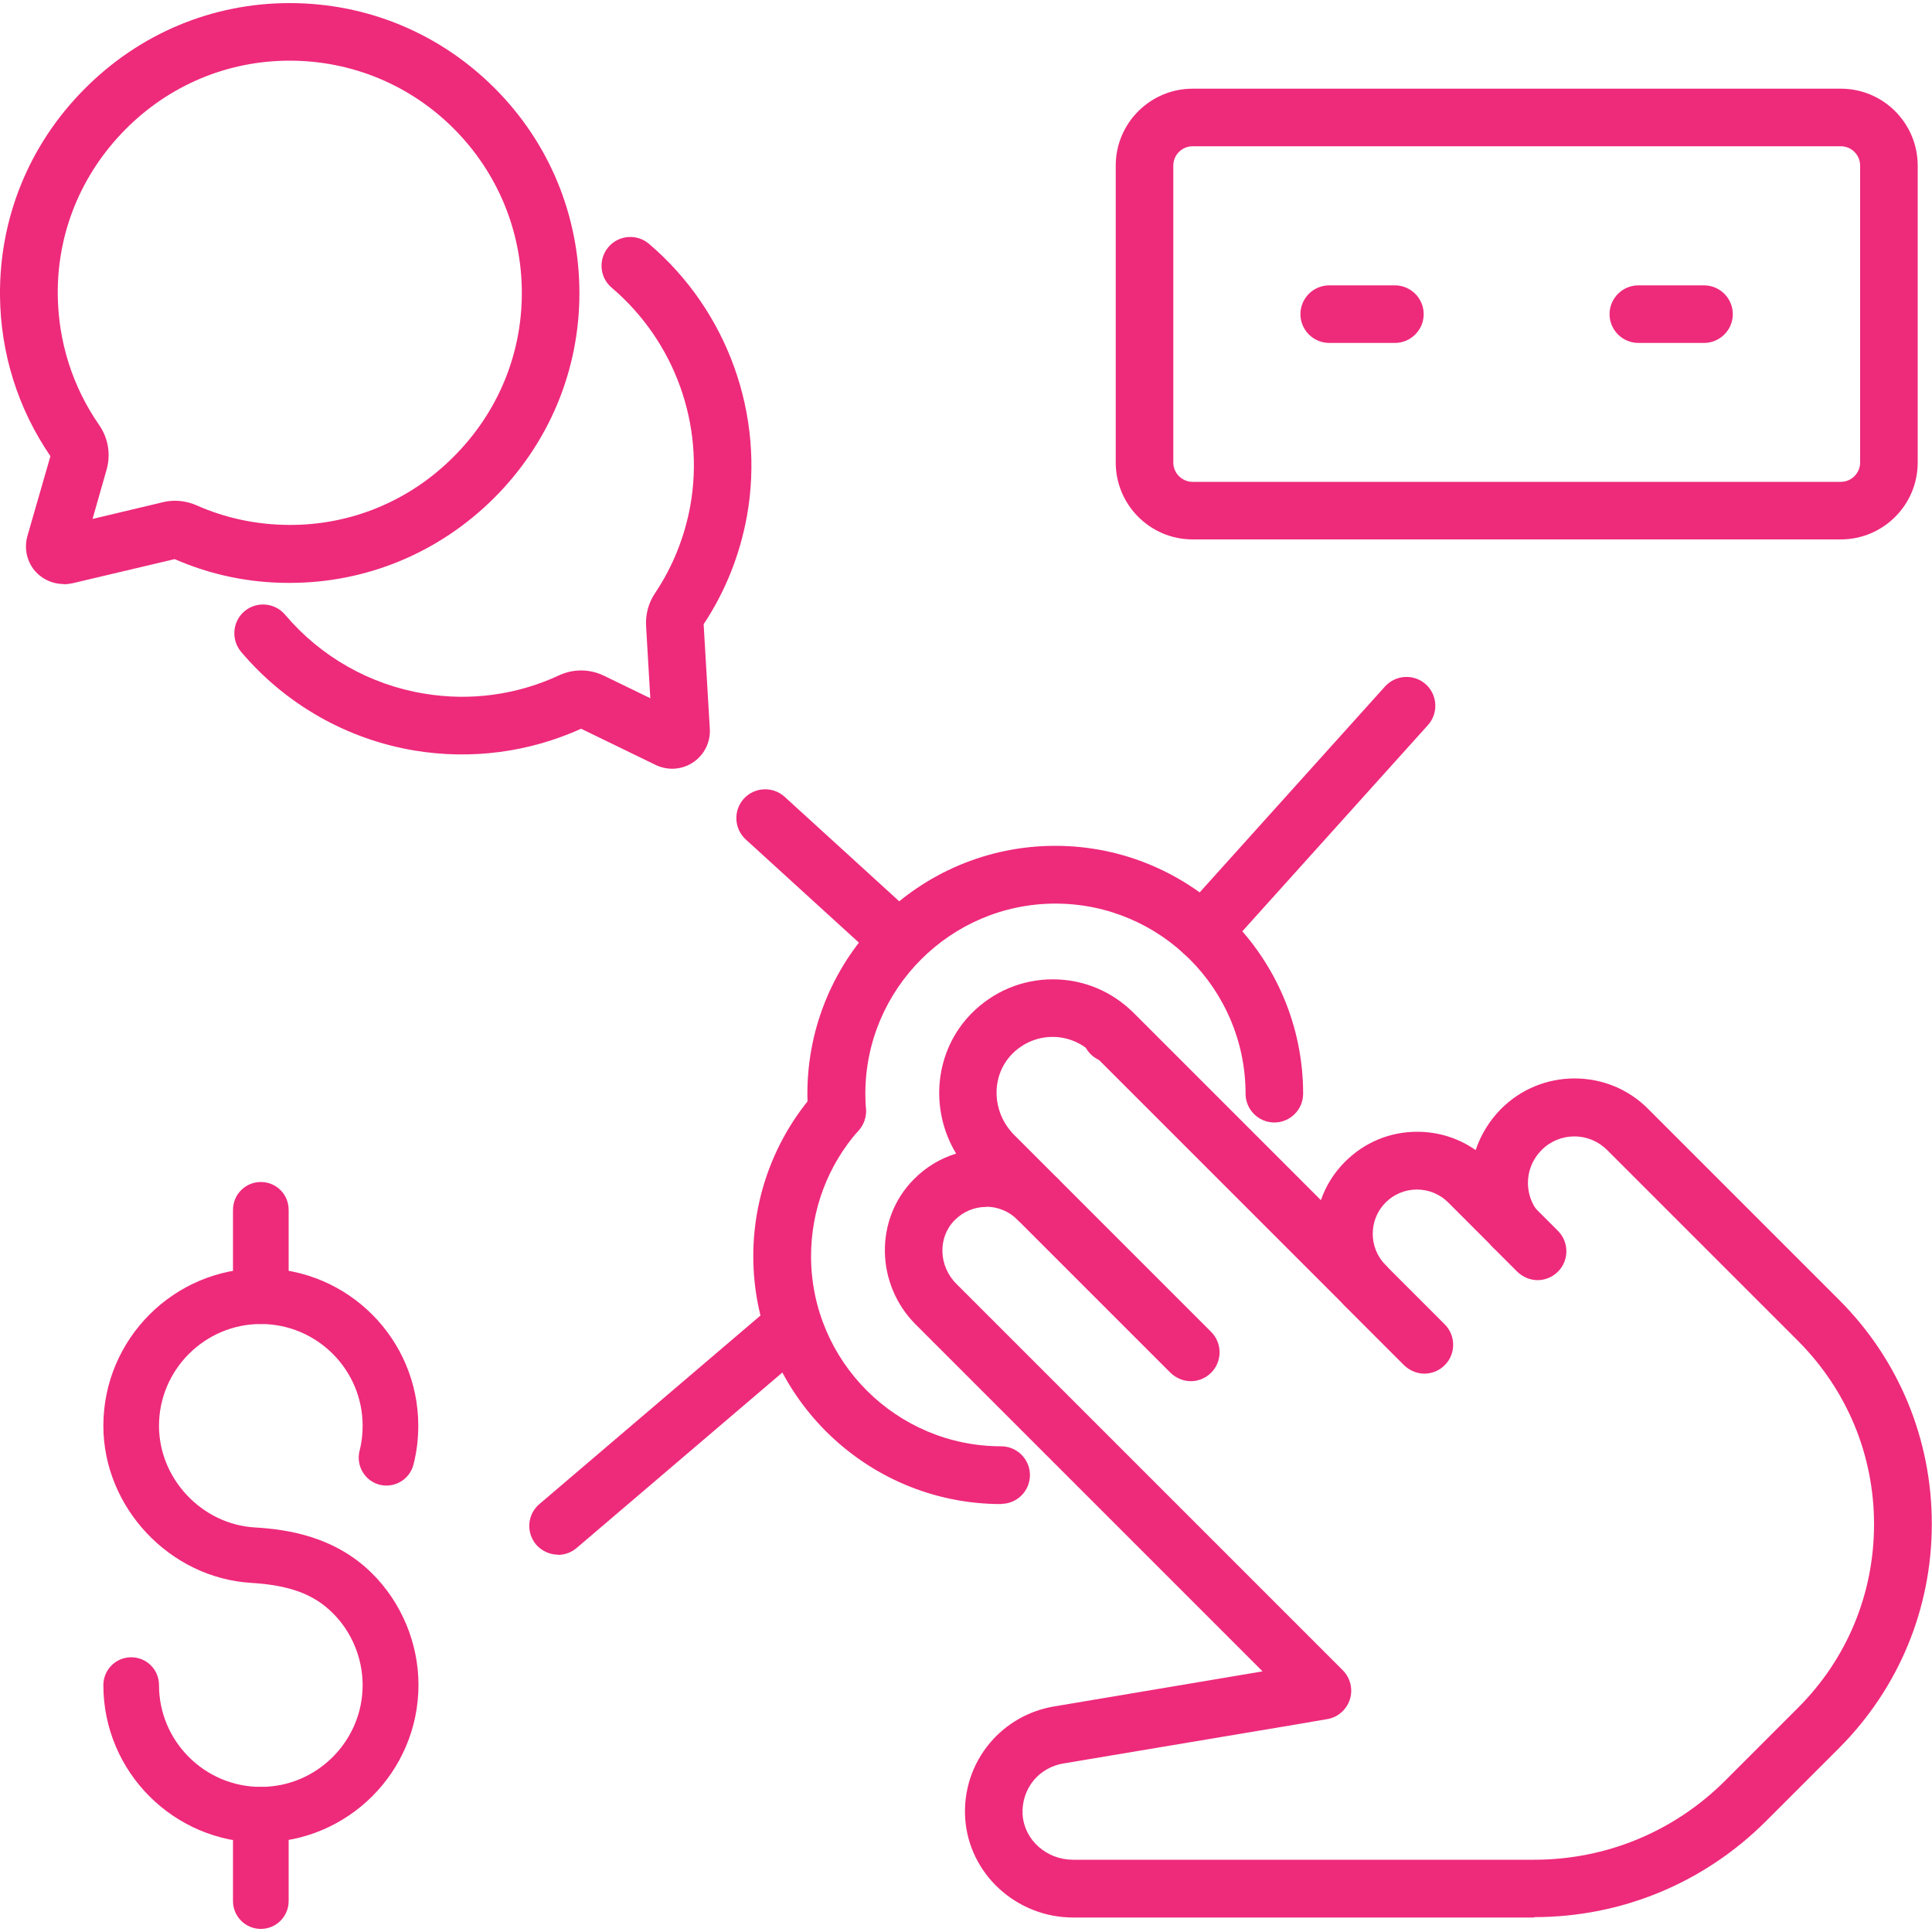
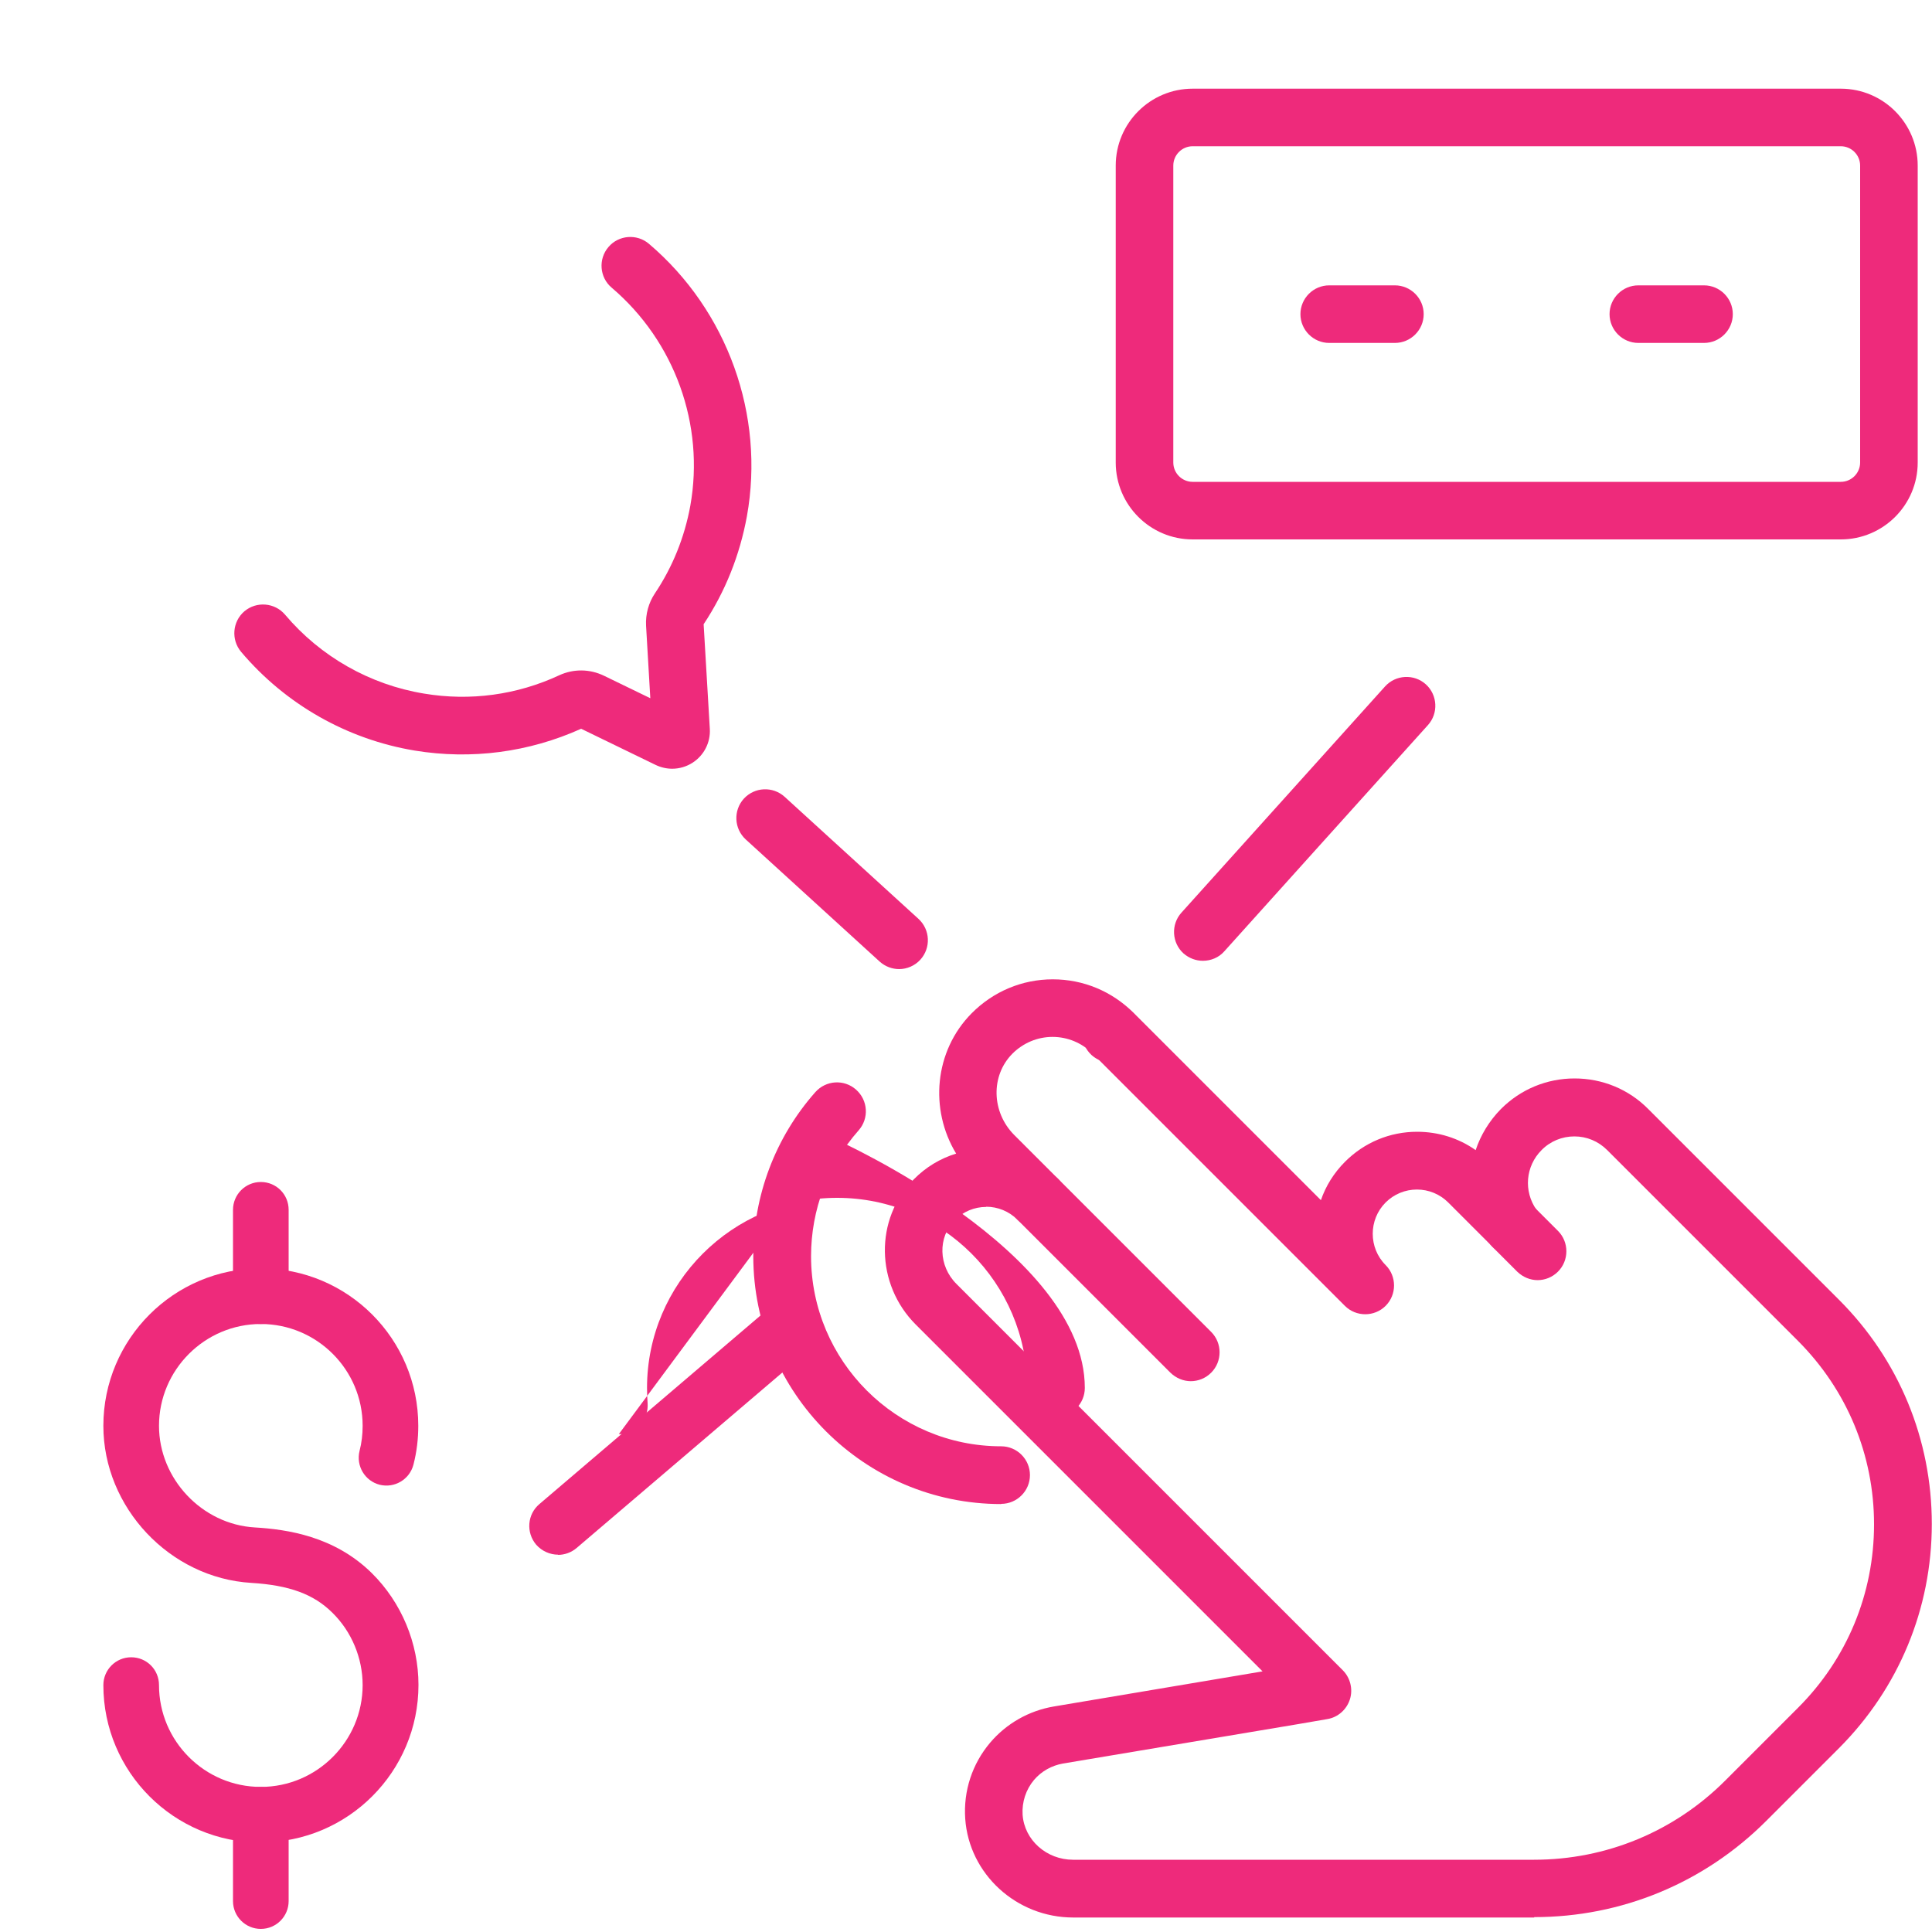
<svg xmlns="http://www.w3.org/2000/svg" id="Layer_1" data-name="Layer 1" viewBox="0 0 100 100">
  <defs>
    <style>
      .cls-1 {
        fill: #ee2a7b;
      }
    </style>
  </defs>
  <g>
    <g>
      <path class="cls-1" d="M61.64,71.49c-.38,0-.76-.15-1.06-.44l-7.91-7.91c-.58-.58-.58-1.53,0-2.11s1.53-.58,2.11,0l7.91,7.91c.58.58.58,1.53,0,2.11-.29.29-.67.44-1.06.44Z" />
-       <path class="cls-1" d="M73.73,71.1c-.38,0-.76-.15-1.06-.44l-3.06-3.06c-.58-.58-.58-1.53,0-2.11s1.53-.58,2.11,0l3.06,3.06c.58.58.58,1.53,0,2.11-.29.29-.67.44-1.06.44Z" />
      <path class="cls-1" d="M79.59,66.26c-.38,0-.76-.15-1.06-.44l-1.28-1.28c-.58-.58-.58-1.53,0-2.11s1.53-.58,2.11,0l1.28,1.28c.58.58.58,1.53,0,2.11-.29.29-.67.44-1.06.44Z" />
      <path class="cls-1" d="M79.41,99.25h-23.86c-2.94,0-5.39-2.25-5.59-5.11-.1-1.44.36-2.84,1.29-3.94.84-.99,2-1.65,3.28-1.87l10.82-1.82-17.95-17.95c-2.09-2.09-2.14-5.47-.1-7.52.62-.63,1.37-1.08,2.19-1.33-1.39-2.29-1.13-5.31.8-7.26,1.12-1.13,2.61-1.76,4.2-1.76s3.06.62,4.18,1.73l9.7,9.7c.25-.73.67-1.41,1.25-1.99,1-1,2.32-1.55,3.73-1.55,1.1,0,2.15.33,3.03.95.26-.78.7-1.51,1.31-2.13,1.02-1.02,2.37-1.58,3.81-1.58s2.8.56,3.81,1.58l9.88,9.88c3.1,3.1,4.8,7.22,4.8,11.6s-1.71,8.5-4.8,11.6l-3.77,3.77c-3.21,3.21-7.48,4.98-12.01,4.98ZM51.05,62.47c-.62,0-1.19.24-1.63.68-.89.89-.85,2.38.09,3.31l19.99,19.99c.39.39.54.98.37,1.51s-.62.93-1.17,1.02l-1.57.27-12.11,2.03c-.58.1-1.12.4-1.5.85-.42.5-.63,1.14-.59,1.8.09,1.31,1.24,2.33,2.61,2.33h23.86c3.74,0,7.26-1.46,9.9-4.1l3.77-3.77h0c2.53-2.53,3.93-5.9,3.93-9.49s-1.4-6.95-3.93-9.49l-9.88-9.88c-.46-.46-1.06-.71-1.7-.71s-1.25.25-1.7.71c-.83.83-.94,2.13-.26,3.09.45.63.34,1.5-.26,2-.59.5-1.47.46-2.02-.09l-2.29-2.29c-.43-.43-1.01-.67-1.62-.67s-1.19.24-1.62.67c-.89.89-.89,2.35,0,3.24.58.58.58,1.53,0,2.11-.58.58-1.53.58-2.11,0l-13.06-13.06c-.55-.55-1.29-.86-2.07-.86s-1.52.31-2.08.87c-1.13,1.14-1.08,3.02.09,4.2l2.28,2.28h0c.58.58.58,1.53,0,2.11-.58.58-1.53.58-2.11,0h0c-.43-.43-1.01-.67-1.62-.67Z" />
    </g>
    <path class="cls-1" d="M51.82,77.85c-7.07,0-12.83-5.76-12.83-12.83,0-3.13,1.14-6.15,3.21-8.49.55-.62,1.49-.68,2.11-.13.62.55.68,1.49.13,2.11-1.59,1.8-2.46,4.11-2.46,6.51,0,5.43,4.42,9.84,9.84,9.84.82,0,1.49.67,1.49,1.49s-.67,1.49-1.49,1.49Z" />
-     <path class="cls-1" d="M43.32,59.01c-.77,0-1.43-.6-1.49-1.38-.03-.34-.04-.69-.04-1.02,0-7.07,5.76-12.83,12.83-12.83s12.83,5.76,12.83,12.83c0,.82-.67,1.49-1.49,1.49s-1.49-.67-1.49-1.49c0-5.43-4.42-9.84-9.84-9.84s-9.84,4.42-9.84,9.84c0,.26.01.52.03.79.06.82-.55,1.54-1.37,1.6-.04,0-.08,0-.12,0Z" />
+     <path class="cls-1" d="M43.32,59.01s12.83,5.76,12.83,12.83c0,.82-.67,1.49-1.49,1.49s-1.49-.67-1.49-1.49c0-5.43-4.42-9.84-9.84-9.84s-9.84,4.42-9.84,9.84c0,.26.01.52.03.79.06.82-.55,1.54-1.37,1.6-.04,0-.08,0-.12,0Z" />
    <path class="cls-1" d="M28.89,80.47c-.42,0-.84-.18-1.14-.52-.53-.63-.46-1.57.17-2.1l12.17-10.38c.63-.53,1.57-.46,2.1.17.53.63.46,1.57-.17,2.1l-12.17,10.38c-.28.24-.63.36-.97.36Z" />
    <path class="cls-1" d="M46.54,50.16c-.36,0-.72-.13-1.01-.39l-6.93-6.32c-.61-.56-.65-1.5-.1-2.11.56-.61,1.5-.65,2.11-.1l6.93,6.32c.61.56.65,1.5.1,2.11-.29.32-.7.49-1.1.49Z" />
    <path class="cls-1" d="M57.51,55c-.36,0-.72-.13-1.01-.39-.61-.56-.65-1.5-.09-2.11l.05-.06c.56-.61,1.5-.65,2.11-.09.61.56.65,1.5.09,2.11l-.05.06c-.29.32-.7.48-1.1.48Z" />
    <path class="cls-1" d="M62.26,49.73c-.36,0-.71-.13-1-.38-.61-.55-.66-1.5-.11-2.11l10.54-11.71c.55-.61,1.5-.66,2.11-.11.61.55.66,1.5.11,2.11l-10.54,11.71c-.29.33-.7.49-1.11.49Z" />
-     <path class="cls-1" d="M3.3,30.23c-.53,0-1.04-.21-1.42-.6-.48-.5-.65-1.22-.46-1.89l1.19-4.13C.93,21.16.03,18.29,0,15.32c-.04-4.02,1.5-7.82,4.35-10.69C7.19,1.75,10.97.16,14.99.16h0c4.01,0,7.77,1.56,10.61,4.4,2.84,2.84,4.39,6.61,4.39,10.62,0,4-1.58,7.77-4.43,10.61-2.84,2.82-6.59,4.38-10.56,4.38-.02,0-.05,0-.07,0-2.05,0-4.03-.42-5.89-1.23l-5.29,1.25c-.15.03-.3.05-.45.05ZM9.06,25.92c.38,0,.75.08,1.1.23,1.51.67,3.12,1.01,4.79,1.02,3.2.02,6.23-1.23,8.51-3.51,2.29-2.28,3.55-5.29,3.55-8.49h0c0-3.21-1.25-6.23-3.52-8.51-2.27-2.27-5.29-3.52-8.5-3.52h0c-3.21,0-6.24,1.27-8.52,3.58-2.28,2.31-3.52,5.35-3.48,8.56.03,2.42.77,4.75,2.15,6.73.46.67.6,1.5.38,2.29l-.73,2.56,3.66-.87c.2-.05.41-.07.62-.07Z" />
    <path class="cls-1" d="M34.8,39.79c-.3,0-.6-.07-.87-.2l-3.85-1.87c-2.71,1.22-5.68,1.61-8.61,1.13-3.5-.58-6.69-2.39-8.99-5.11-.53-.63-.45-1.57.17-2.1.63-.53,1.57-.45,2.1.17,1.84,2.18,4.4,3.63,7.2,4.09,2.39.4,4.81.07,7-.95.74-.34,1.58-.33,2.32.03l2.39,1.16-.22-3.76c-.03-.59.13-1.18.46-1.67.91-1.36,1.53-2.89,1.83-4.53.75-4.19-.8-8.51-4.07-11.29-.63-.53-.7-1.48-.17-2.1.53-.63,1.48-.7,2.1-.17,4.07,3.46,6.01,8.87,5.07,14.1-.37,2.02-1.12,3.9-2.24,5.59l.32,5.42c.04.7-.3,1.36-.88,1.74-.32.21-.7.32-1.07.32ZM33.76,37.89h0,0ZM35.23,36.9h.02s-.01,0-.02,0ZM36.38,32.37s0,0,0,0c0,0,0,0,0,0Z" />
    <g>
      <path class="cls-1" d="M95.28,27.92h-33.55c-2.2,0-3.98-1.79-3.98-3.98v-15.37c0-2.2,1.79-3.98,3.98-3.98h33.55c2.2,0,3.98,1.79,3.98,3.98v15.37c0,2.2-1.79,3.98-3.98,3.98ZM61.73,7.57c-.55,0-1,.45-1,1v15.37c0,.55.45,1,1,1h33.55c.55,0,1-.45,1-1v-15.37c0-.55-.45-1-1-1h-33.55Z" />
      <g>
        <path class="cls-1" d="M72.2,17.75h-3.4c-.82,0-1.49-.67-1.49-1.49s.67-1.49,1.49-1.49h3.4c.82,0,1.49.67,1.49,1.49s-.67,1.49-1.49,1.49Z" />
        <path class="cls-1" d="M88.2,17.75h-3.4c-.82,0-1.49-.67-1.49-1.49s.67-1.49,1.49-1.49h3.4c.82,0,1.49.67,1.49,1.49s-.67,1.49-1.49,1.49Z" />
      </g>
    </g>
  </g>
  <g>
    <path class="cls-1" d="M13.5,95.37c-4.49,0-8.15-3.65-8.15-8.15,0-.79.64-1.44,1.44-1.44s1.44.64,1.44,1.44c0,2.91,2.37,5.27,5.27,5.27s5.27-2.37,5.27-5.27c0-1.4-.57-2.77-1.57-3.75-.97-.96-2.23-1.42-4.19-1.54-4.22-.25-7.66-3.9-7.66-8.13,0-4.49,3.65-8.15,8.15-8.15s8.15,3.65,8.15,8.15c0,.68-.08,1.35-.25,2.01-.2.77-.98,1.23-1.75,1.04-.77-.2-1.23-.98-1.04-1.75.11-.42.16-.86.16-1.3,0-2.91-2.37-5.27-5.27-5.27s-5.27,2.37-5.27,5.27c0,2.74,2.22,5.1,4.96,5.26,1.67.1,4.11.45,6.05,2.36,1.54,1.52,2.42,3.63,2.42,5.79,0,4.49-3.65,8.15-8.15,8.15Z" />
    <path class="cls-1" d="M13.5,99.84c-.79,0-1.44-.64-1.44-1.44v-4.47c0-.79.64-1.44,1.44-1.44s1.44.64,1.44,1.44v4.47c0,.79-.64,1.44-1.44,1.44Z" />
    <path class="cls-1" d="M13.5,68.53c-.79,0-1.44-.64-1.44-1.44v-4.47c0-.79.64-1.44,1.44-1.44s1.44.64,1.44,1.44v4.47c0,.79-.64,1.44-1.44,1.44Z" />
  </g>
</svg>